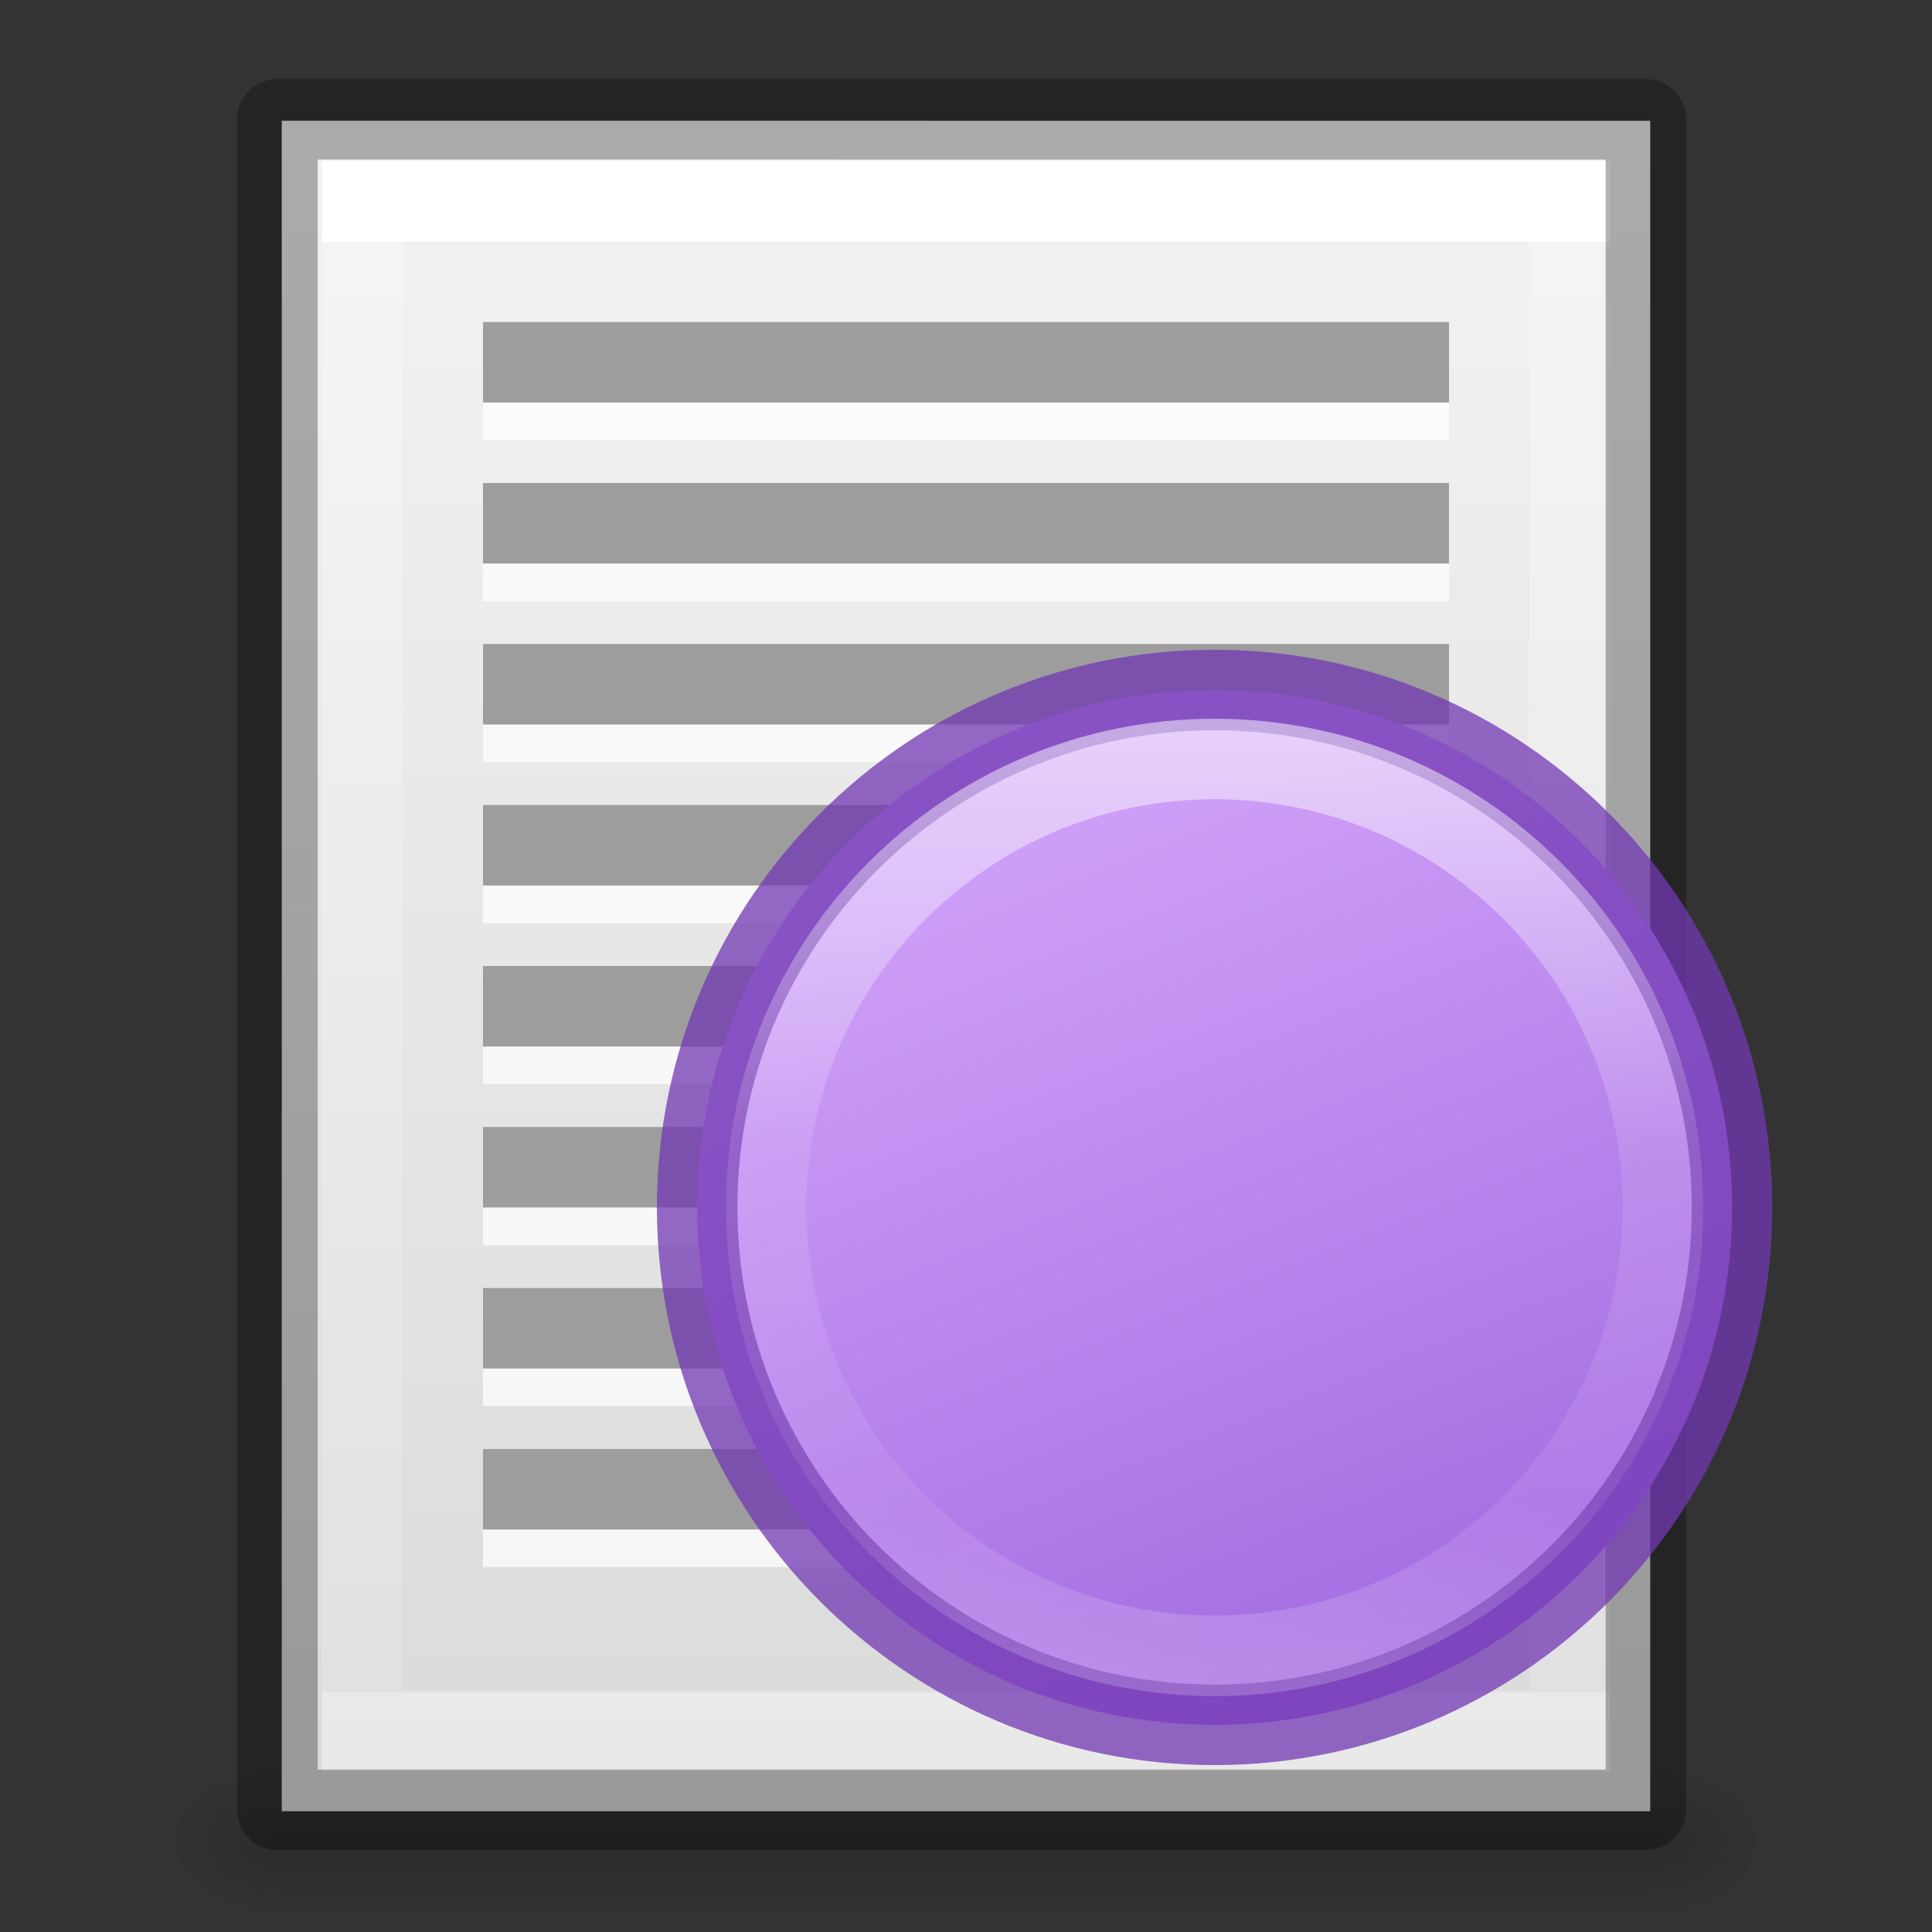
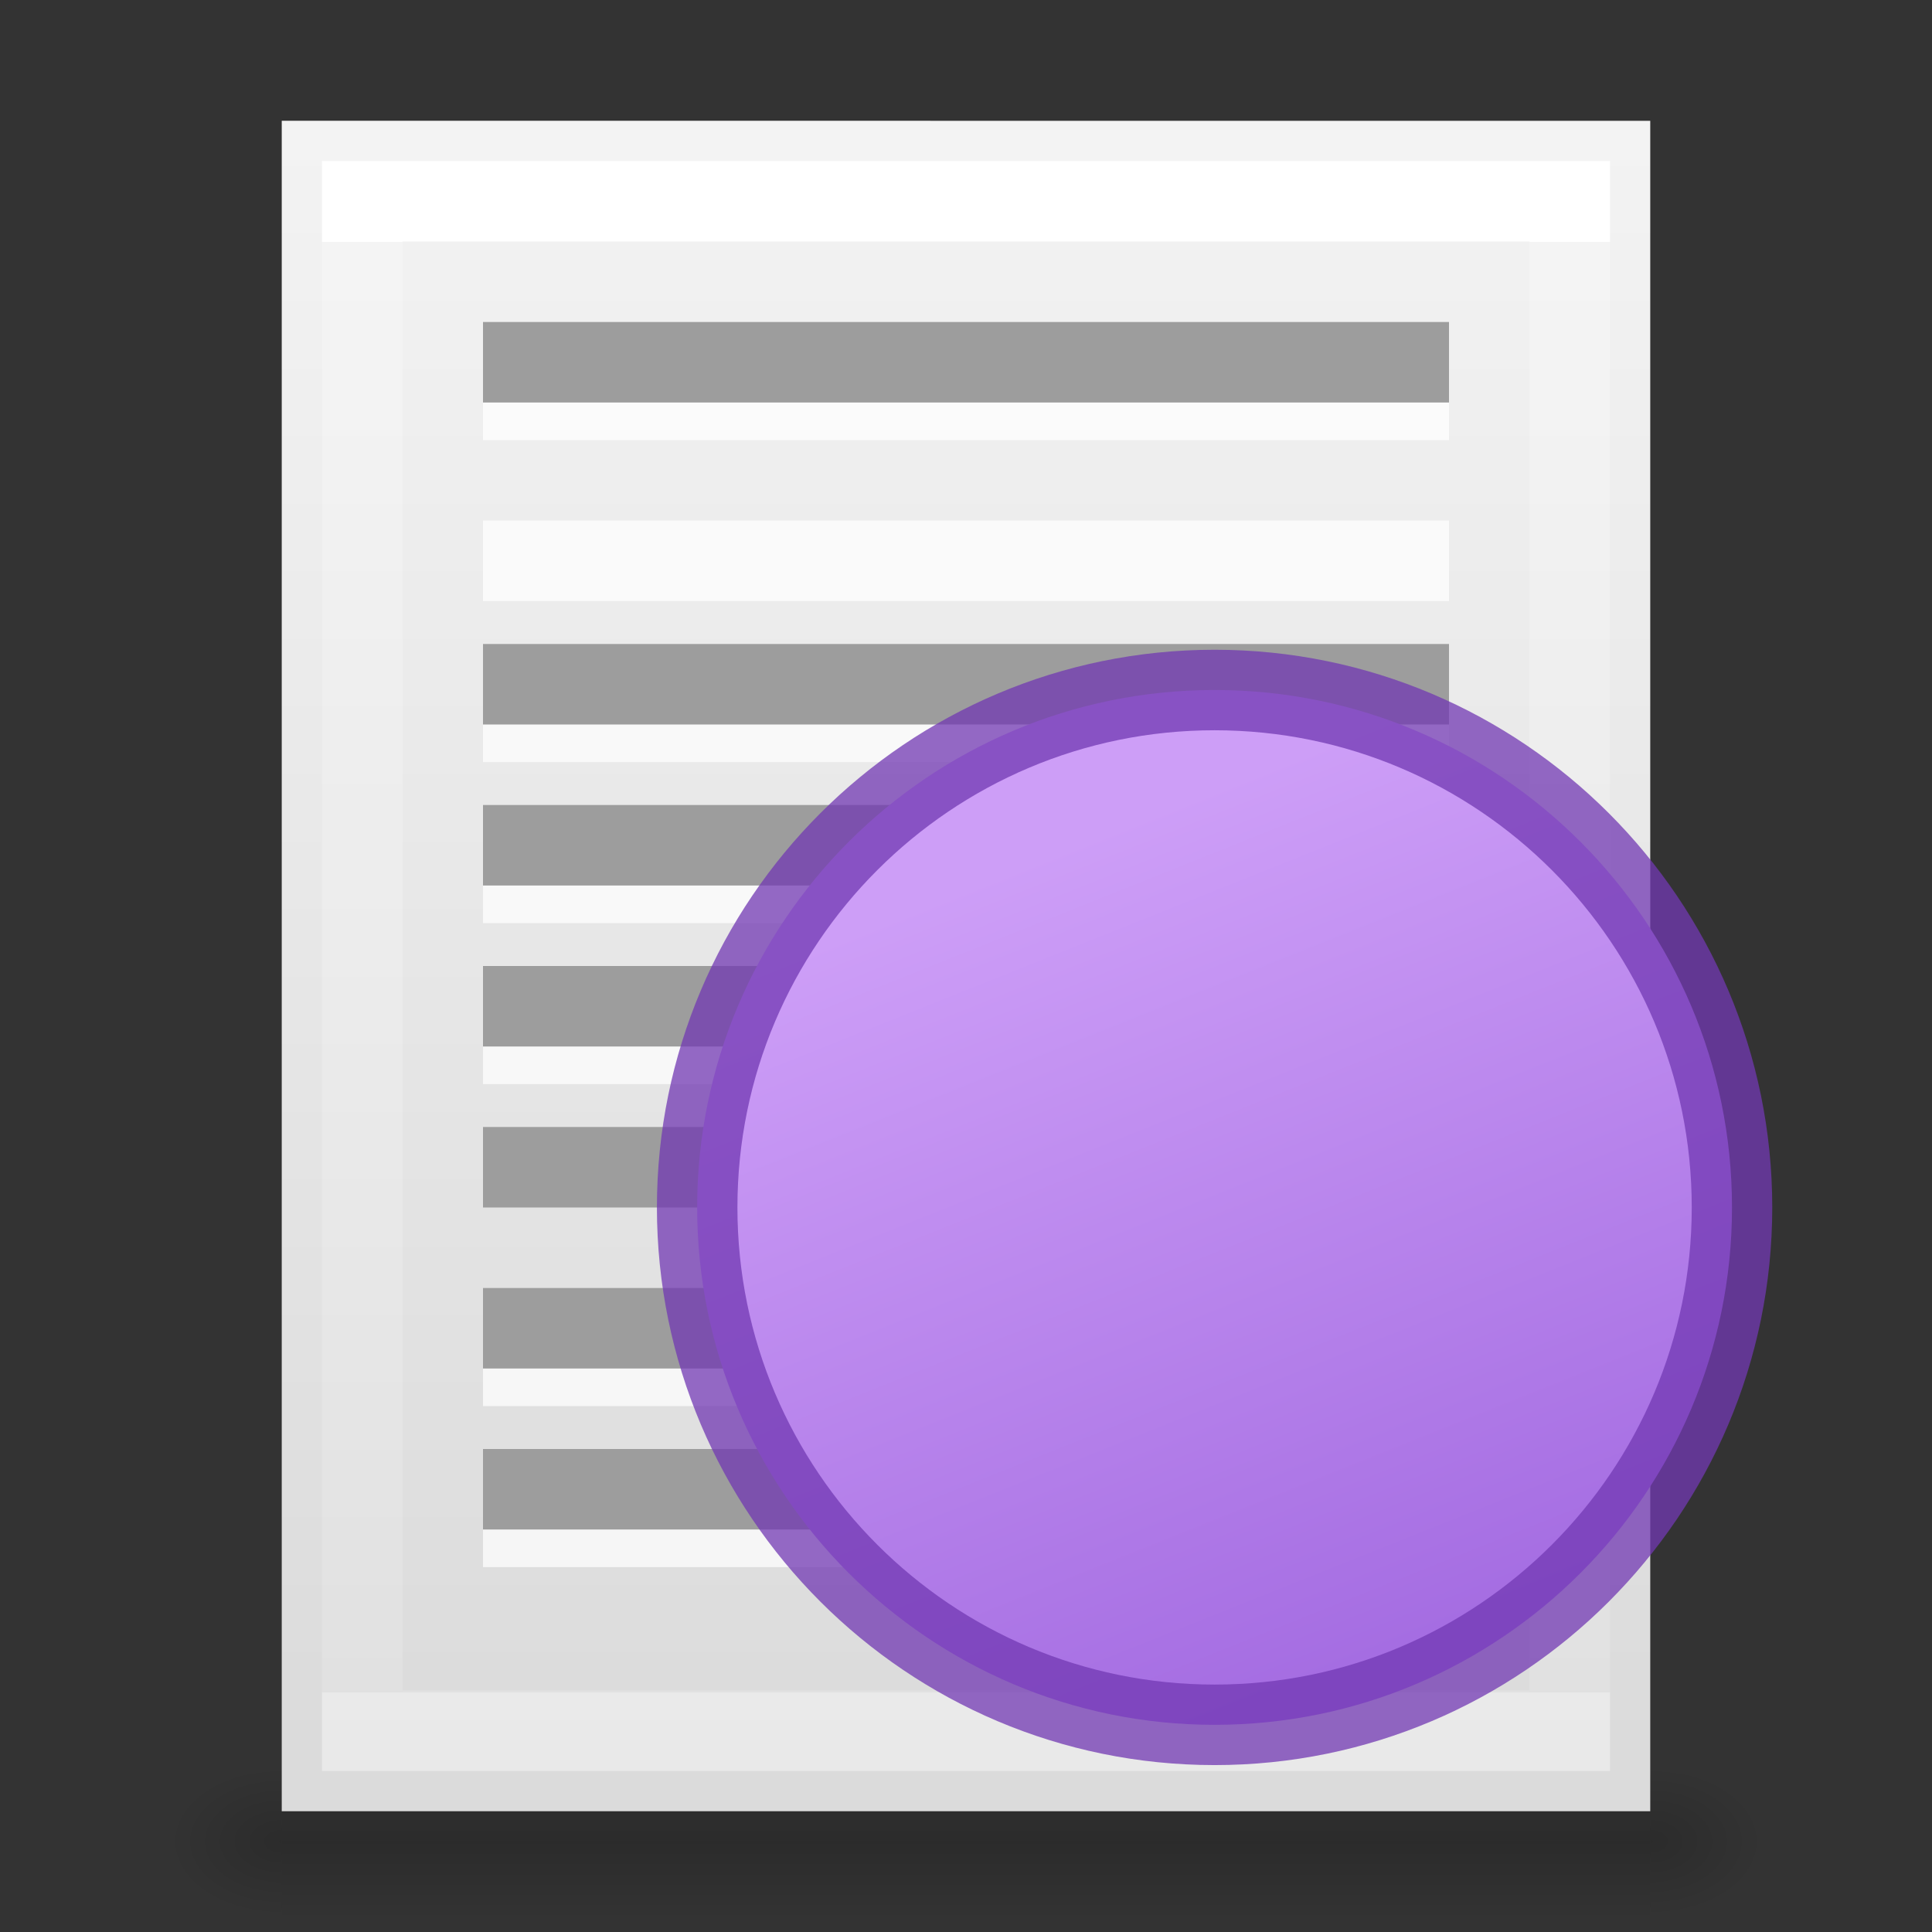
<svg xmlns="http://www.w3.org/2000/svg" xmlns:xlink="http://www.w3.org/1999/xlink" viewBox="0 0 24 24">
  <rect x="0" y="0" width="24" height="24" fill="#333333" stroke="none" />
  <linearGradient id="a" gradientTransform="matrix(.531 0 0 .531 -30.303 -6.789)" gradientUnits="userSpaceOnUse" x1="71.204" x2="71.204" y1="15.369" y2="40.496">
    <stop offset="0" stop-color="#fff" />
    <stop offset=".424" stop-color="#fff" stop-opacity=".235" />
    <stop offset=".821" stop-color="#fff" stop-opacity=".157" />
    <stop offset="1" stop-color="#fff" stop-opacity=".392" />
  </linearGradient>
  <linearGradient id="b" gradientUnits="userSpaceOnUse" x1="4.395" x2="9.062" y1="3.333" y2="15">
    <stop offset="0" stop-color="#cd9ef7" />
    <stop offset="1" stop-color="#a56de2" />
  </linearGradient>
  <linearGradient id="c" gradientTransform="matrix(.405 0 0 .514 2.27 -.324)" gradientUnits="userSpaceOnUse" x1="24" x2="24" y1="6.474" y2="41.526">
    <stop offset="0" stop-color="#fff" />
    <stop offset="0" stop-color="#fff" stop-opacity=".235" />
    <stop offset="1" stop-color="#fff" stop-opacity=".157" />
    <stop offset="1" stop-color="#fff" stop-opacity=".392" />
  </linearGradient>
  <linearGradient id="d" gradientTransform="matrix(.486 0 0 .456 .343 .349)" gradientUnits="userSpaceOnUse" x1="25.132" x2="25.132" y1=".985" y2="47.013">
    <stop offset="0" stop-color="#f4f4f4" />
    <stop offset="1" stop-color="#dbdbdb" />
  </linearGradient>
  <radialGradient id="e" cx="605.714" cy="486.648" gradientTransform="matrix(.012 0 0 .008 13.239 18.981)" gradientUnits="userSpaceOnUse" r="117.143" xlink:href="#f" />
  <linearGradient id="f">
    <stop offset="0" />
    <stop offset="1" stop-opacity="0" />
  </linearGradient>
  <radialGradient id="g" cx="605.714" cy="486.648" gradientTransform="matrix(-.012 0 0 .008 10.761 18.981)" gradientUnits="userSpaceOnUse" r="117.143" xlink:href="#f" />
  <linearGradient id="h" gradientTransform="matrix(.035 0 0 .008 -.725 18.981)" gradientUnits="userSpaceOnUse" x1="302.857" x2="302.857" y1="366.648" y2="609.505">
    <stop offset="0" stop-opacity="0" />
    <stop offset=".5" />
    <stop offset="1" stop-opacity="0" />
  </linearGradient>
  <path d="m3.5 22h17v2h-17z" fill="url(#h)" opacity=".15" />
  <path d="m3.5 22v2c-.62.004-1.5-.448-1.5-1 0-.552.692-1 1.5-1z" fill="url(#g)" opacity=".15" />
  <path d="m20.5 22v2c.62.004 1.5-.448 1.5-1 0-.552-.692-1-1.5-1z" fill="url(#e)" opacity=".15" />
  <path d="m3.5 1.5c3.896 0 17.0.001 17.0.001l0 20.999s-11.333 0-17 0c0-7 0-14 0-21z" fill="url(#d)" />
  <g fill="none">
    <path d="m19.5 21.5h-15v-19h15z" stroke="url(#c)" stroke-linecap="round" />
-     <path d="m3.446 1.482c3.896 0 17.0.001 17.0.001l0 20.999s-11.333 0-17 0c0-7 0-14 0-21z" opacity=".3" stroke="#000" stroke-linejoin="round" stroke-width="1" />
  </g>
  <path d="m6 4.467h12v1h-12z" fill="#fff" fill-opacity=".735" />
  <path d="m6 4h12v1h-12z" fill="#9d9d9d" />
  <path d="m6 6.467h12v1h-12z" fill="#fff" fill-opacity=".735" />
-   <path d="m6 6h12v1h-12z" fill="#9d9d9d" />
  <path d="m6 8.467h12v1h-12z" fill="#fff" fill-opacity=".735" />
  <path d="m6 8h12v1h-12z" fill="#9d9d9d" />
  <path d="m6 10.467h12v1h-12z" fill="#fff" fill-opacity=".735" />
  <path d="m6 10h12v1h-12z" fill="#9d9d9d" />
  <path d="m6 12.467h12v1h-12z" fill="#fff" fill-opacity=".735" />
  <path d="m6 12h12v1h-12z" fill="#9d9d9d" />
-   <path d="m6 14.467h12v1h-12z" fill="#fff" fill-opacity=".735" />
  <path d="m6 14h12v1h-12z" fill="#9d9d9d" />
  <path d="m6 16.467h12v1h-12z" fill="#fff" fill-opacity=".735" />
  <path d="m6 16h12v1h-12z" fill="#9d9d9d" />
  <path d="m6 18.467h12v1h-12z" fill="#fff" fill-opacity=".735" />
  <path d="m6 18h12v1h-12z" fill="#9d9d9d" />
  <g stroke-width="1.167" transform="matrix(.857 0 0 .857 8.232 8.143)">
    <path d="m8 .5c-4.138 0-7.5 3.362-7.5 7.5 0 4.138 3.362 7.5 7.5 7.5 4.138 0 7.5-3.362 7.5-7.5 0-4.138-3.362-7.5-7.5-7.5z" fill="url(#b)" stroke="#7239b3" stroke-opacity=".749" />
-     <path d="m14.5 8c0 3.59-2.91 6.5-6.5 6.5-3.59 0-6.5-2.91-6.5-6.5 0-3.59 2.91-6.5 6.5-6.5 3.59 0 6.5 2.91 6.5 6.5z" fill="none" opacity=".5" stroke="url(#a)" stroke-linecap="round" stroke-linejoin="round" />
  </g>
</svg>